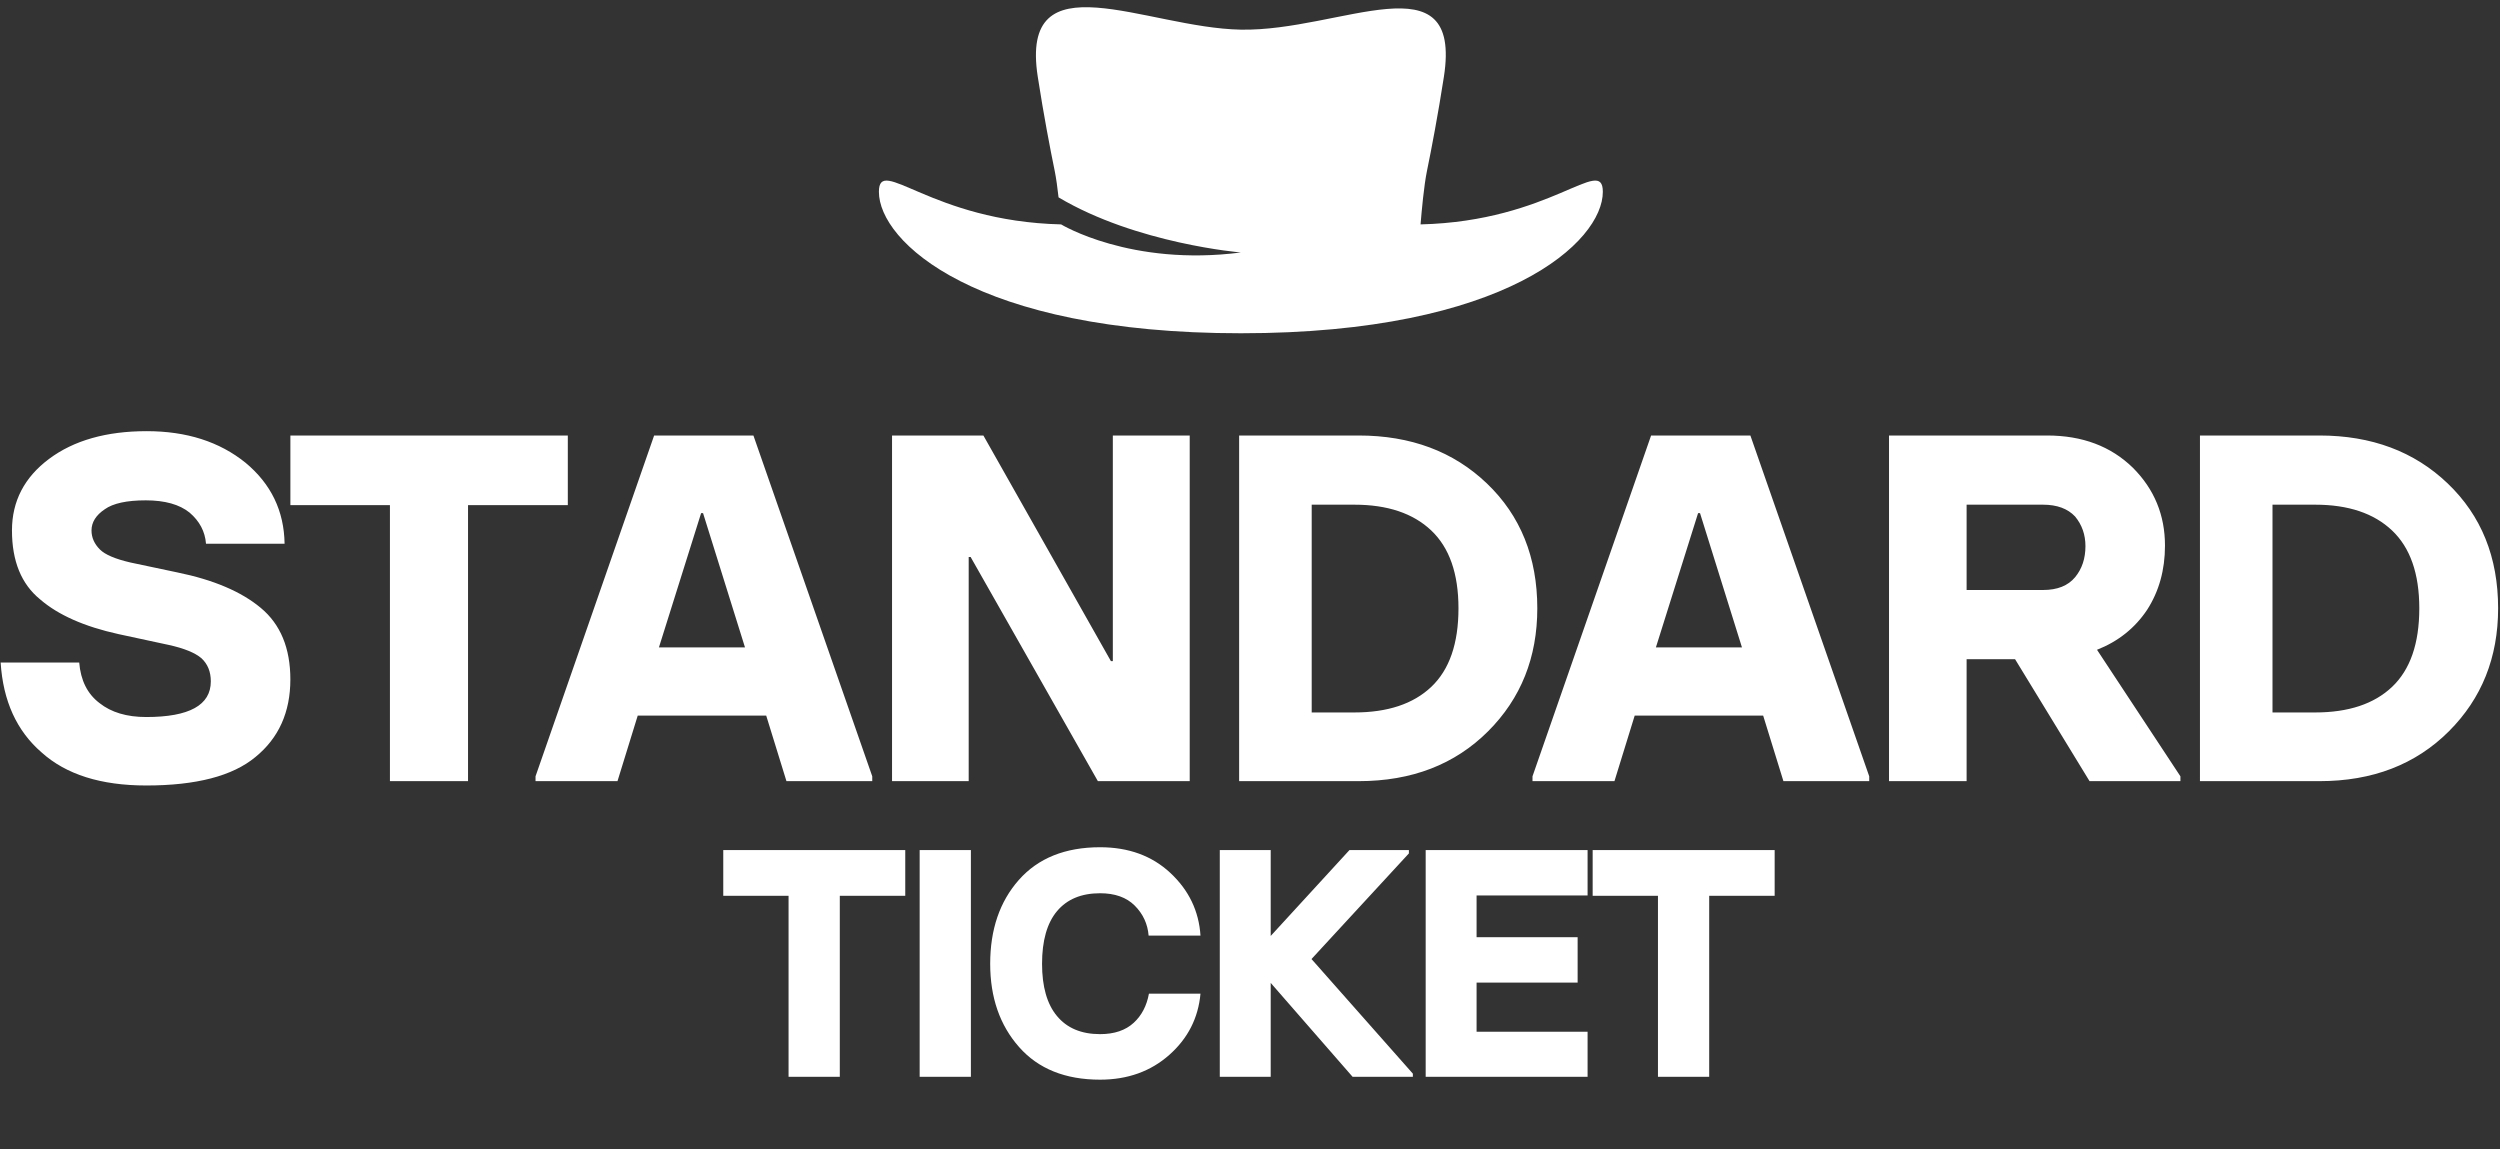
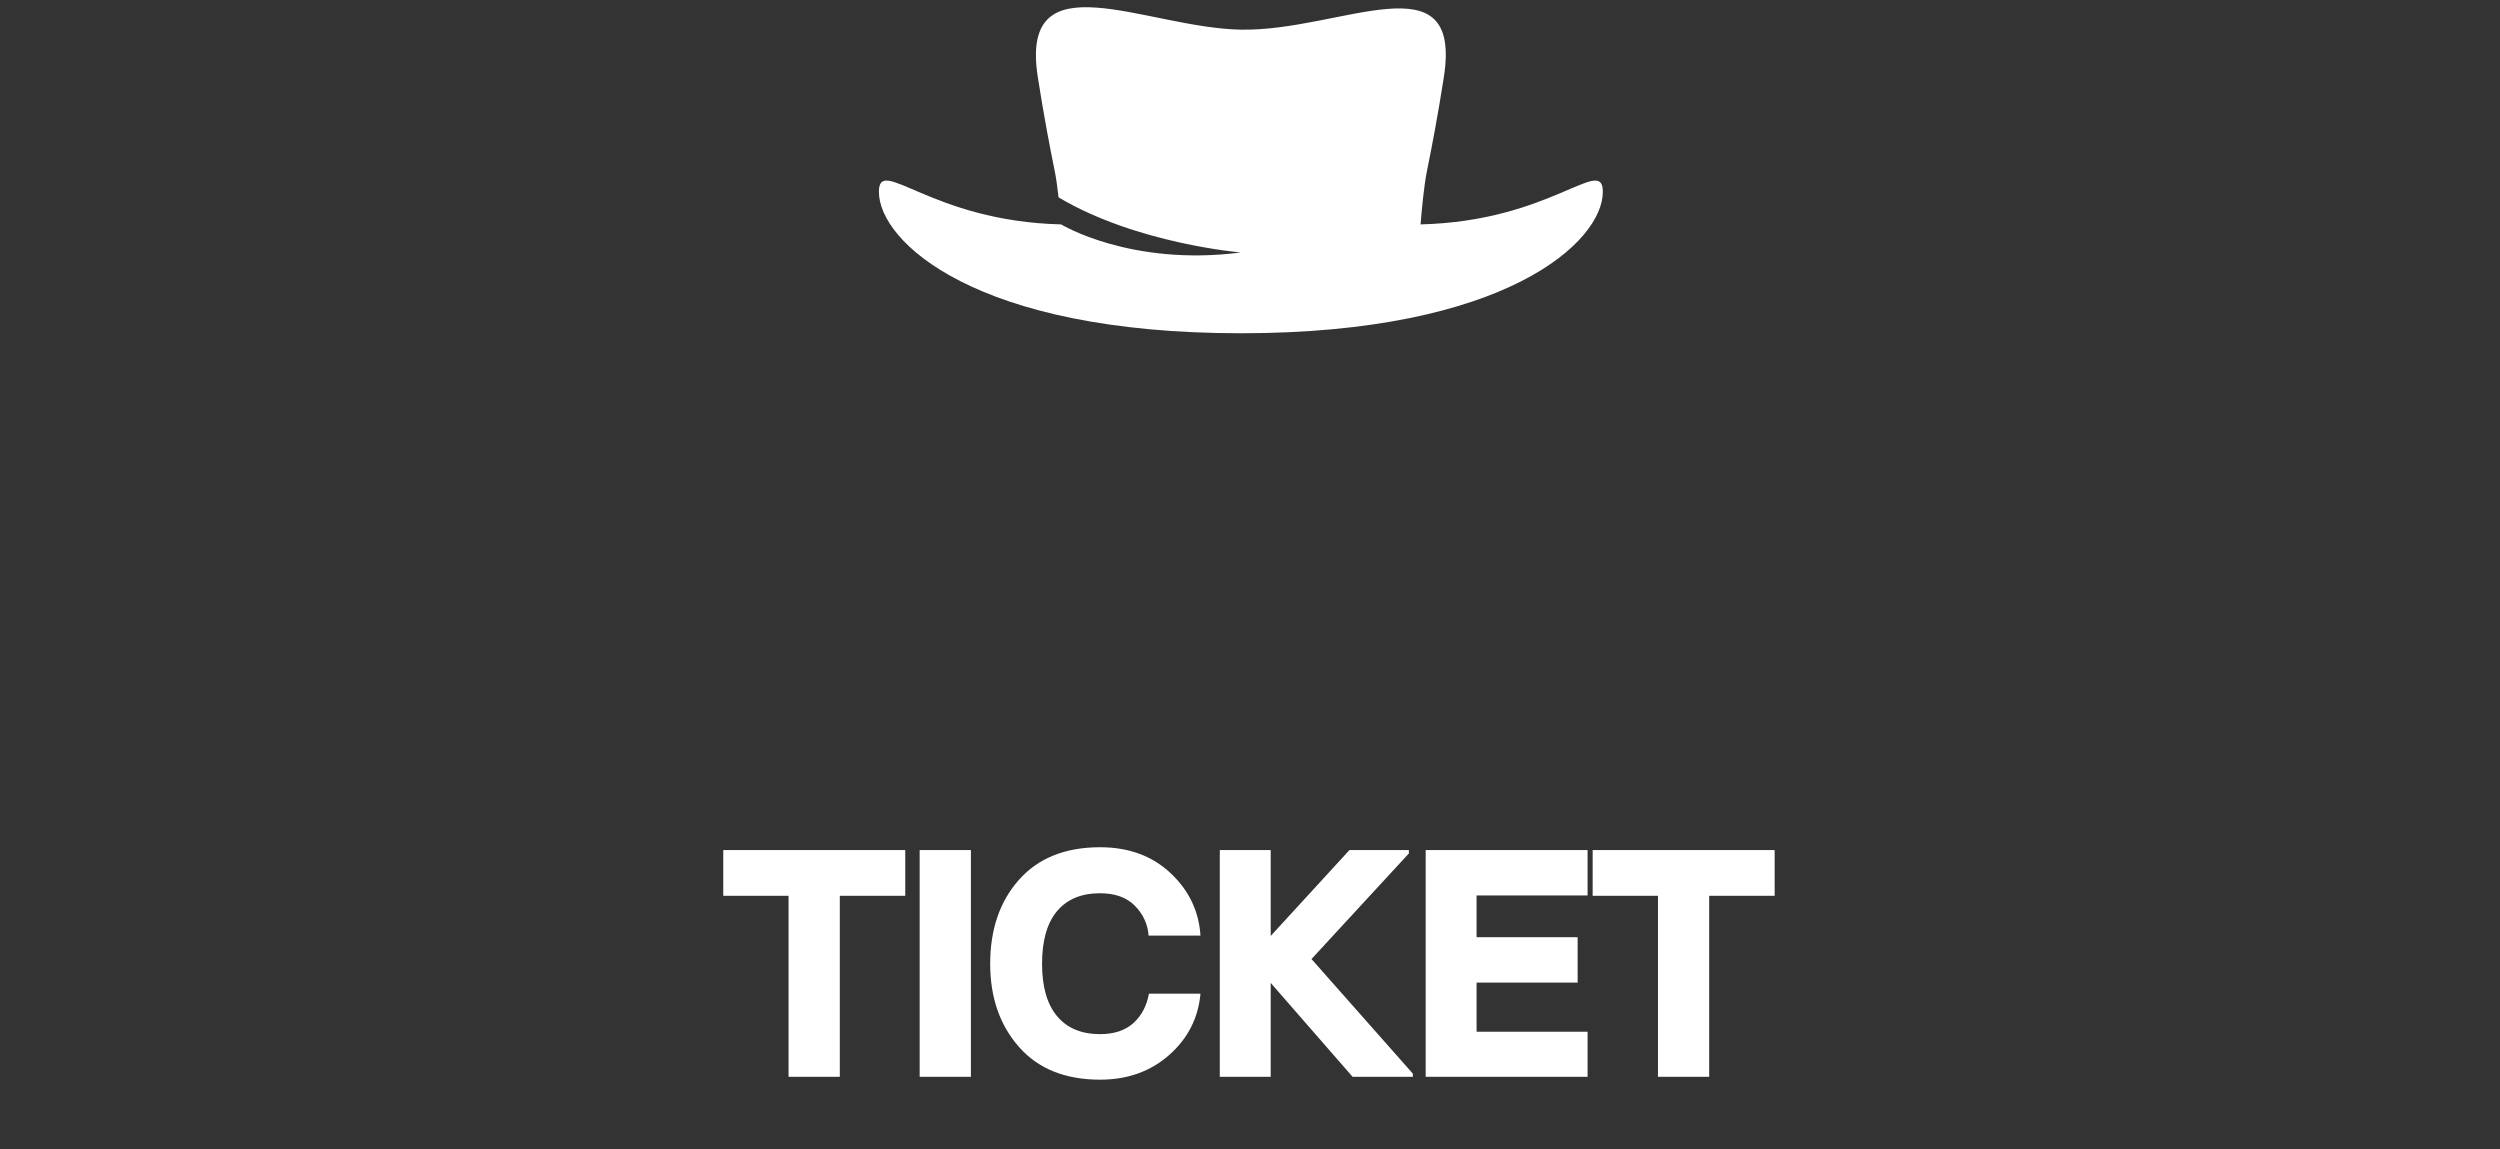
<svg xmlns="http://www.w3.org/2000/svg" width="174" height="80" viewBox="0 0 174 80" fill="none">
  <rect x="0" y="0" width="174" height="80" fill="#333333" stroke="none" />
  <path d="M98.871 15.618C98.95 14.647 99.109 12.915 99.313 11.917C99.641 10.316 100.084 7.994 100.496 5.339C101.787 -2.994 93.324 2.192 86.362 2.064C79.737 1.941 70.937 -2.994 72.228 5.339C72.639 7.994 73.083 10.316 73.412 11.917C73.511 12.406 73.601 13.072 73.675 13.737C79.117 16.972 86.365 17.572 86.365 17.572C78.697 18.566 73.853 15.618 73.853 15.618C64.776 15.399 61.172 10.766 61.172 13.351C61.172 16.797 67.862 23.195 86.365 23.195C104.867 23.195 111.557 16.797 111.557 13.351C111.557 10.764 107.951 15.401 98.871 15.618Z" fill="white" />
-   <path d="M10.177 54.67C7.024 54.67 4.597 53.904 2.897 52.371C1.163 50.873 0.213 48.787 0.045 46.114H5.514C5.614 47.355 6.084 48.295 6.923 48.932C7.739 49.581 8.824 49.905 10.177 49.905C13.175 49.905 14.673 49.078 14.673 47.422C14.673 46.752 14.455 46.215 14.019 45.812C13.572 45.432 12.817 45.124 11.754 44.889L8.248 44.134C5.866 43.609 4.049 42.803 2.796 41.719C1.488 40.656 0.833 39.057 0.833 36.921C0.833 34.885 1.694 33.224 3.417 31.938C5.139 30.652 7.404 30.009 10.211 30.009C12.985 30.009 15.277 30.742 17.089 32.207C18.867 33.683 19.773 35.562 19.807 37.843H14.338C14.271 36.993 13.89 36.272 13.197 35.679C12.492 35.109 11.475 34.824 10.144 34.824C8.824 34.824 7.874 35.031 7.292 35.444C6.677 35.858 6.369 36.35 6.369 36.921C6.369 37.413 6.565 37.855 6.956 38.246C7.314 38.604 8.024 38.906 9.087 39.152L12.341 39.84C14.858 40.354 16.793 41.176 18.146 42.306C19.521 43.447 20.209 45.107 20.209 47.288C20.209 49.57 19.398 51.37 17.777 52.69C16.189 54.01 13.656 54.67 10.177 54.67ZM27.139 54.368V35.159H20.211V30.311H39.52V35.159H32.575V54.368H27.139ZM52.438 30.311L60.709 54.032V54.368H54.737L53.328 49.805H44.386L42.977 54.368H37.273V54.032L45.527 30.311H52.438ZM45.862 45.057H51.851L48.932 35.713H48.798L45.862 45.057ZM62.086 54.368V30.311H68.444L77.318 46.013H77.453V30.311H82.804V54.368H76.412L67.555 38.766H67.421V54.368H62.086ZM86.244 54.368V30.311H94.565C98.189 30.311 101.164 31.424 103.49 33.65C105.827 35.886 106.996 38.783 106.996 42.339C106.996 45.762 105.855 48.614 103.574 50.895C101.259 53.21 98.256 54.368 94.565 54.368H86.244ZM91.294 49.587H94.263C96.578 49.587 98.362 48.994 99.615 47.808C100.878 46.612 101.51 44.789 101.51 42.339C101.51 39.924 100.878 38.117 99.615 36.921C98.351 35.724 96.567 35.126 94.263 35.126H91.294V49.587ZM121.827 30.311L130.098 54.032V54.368H124.126L122.716 49.805H113.775L112.366 54.368H106.662V54.032L114.916 30.311H121.827ZM115.251 45.057H121.24L118.321 35.713H118.187L115.251 45.057ZM145.952 45.225L151.757 54.032V54.368H145.432L140.248 45.879H136.876V54.368H131.475V30.311H142.48C144.929 30.311 146.92 31.061 148.452 32.559C149.939 34.047 150.683 35.853 150.683 37.978C150.683 39.666 150.269 41.154 149.442 42.44C148.592 43.715 147.428 44.643 145.952 45.225ZM136.876 35.126V41.064H142.194C143.19 41.064 143.934 40.768 144.426 40.175C144.907 39.594 145.147 38.872 145.147 38.011C145.147 37.217 144.907 36.529 144.426 35.948C143.911 35.4 143.167 35.126 142.194 35.126H136.876ZM153.117 54.368V30.311H161.438C165.061 30.311 168.036 31.424 170.362 33.65C172.7 35.886 173.869 38.783 173.869 42.339C173.869 45.762 172.728 48.614 170.446 50.895C168.131 53.21 165.128 54.368 161.438 54.368H153.117ZM158.166 49.587H161.136C163.451 49.587 165.235 48.994 166.487 47.808C167.751 46.612 168.383 44.789 168.383 42.339C168.383 39.924 167.751 38.117 166.487 36.921C165.223 35.724 163.44 35.126 161.136 35.126H158.166V49.587Z" fill="white" />
  <path d="M54.884 74.947V62.346H50.339V59.166H63.006V62.346H58.45V74.947H54.884ZM64.008 74.947V59.166H67.574V74.947H64.008ZM76.566 75.145C74.145 75.145 72.266 74.39 70.931 72.878C69.588 71.36 68.917 69.426 68.917 67.079C68.917 64.694 69.581 62.75 70.909 61.246C72.252 59.727 74.137 58.968 76.566 58.968C78.547 58.968 80.175 59.562 81.452 60.751C82.743 61.954 83.444 63.41 83.554 65.12H79.944C79.878 64.305 79.555 63.608 78.976 63.029C78.403 62.457 77.6 62.17 76.566 62.17C75.26 62.17 74.258 62.589 73.561 63.425C72.872 64.254 72.527 65.472 72.527 67.079C72.527 68.671 72.872 69.881 73.561 70.71C74.258 71.554 75.26 71.976 76.566 71.976C77.556 71.976 78.338 71.712 78.91 71.183C79.46 70.677 79.812 70.002 79.966 69.159H83.554C83.4 70.853 82.677 72.273 81.386 73.418C80.087 74.569 78.481 75.145 76.566 75.145ZM91.28 66.749L98.335 74.727V74.947H94.142L88.441 68.41V74.947H84.897V59.166H88.441V65.142L93.921 59.166H98.059V59.397L91.28 66.749ZM99.227 74.947V59.166H110.496V62.325H102.77V65.23H109.803V68.388H102.77V71.811H110.496V74.947H99.227ZM115.394 74.947V62.346H110.849V59.166H123.516V62.346H118.96V74.947H115.394Z" fill="white" />
</svg>